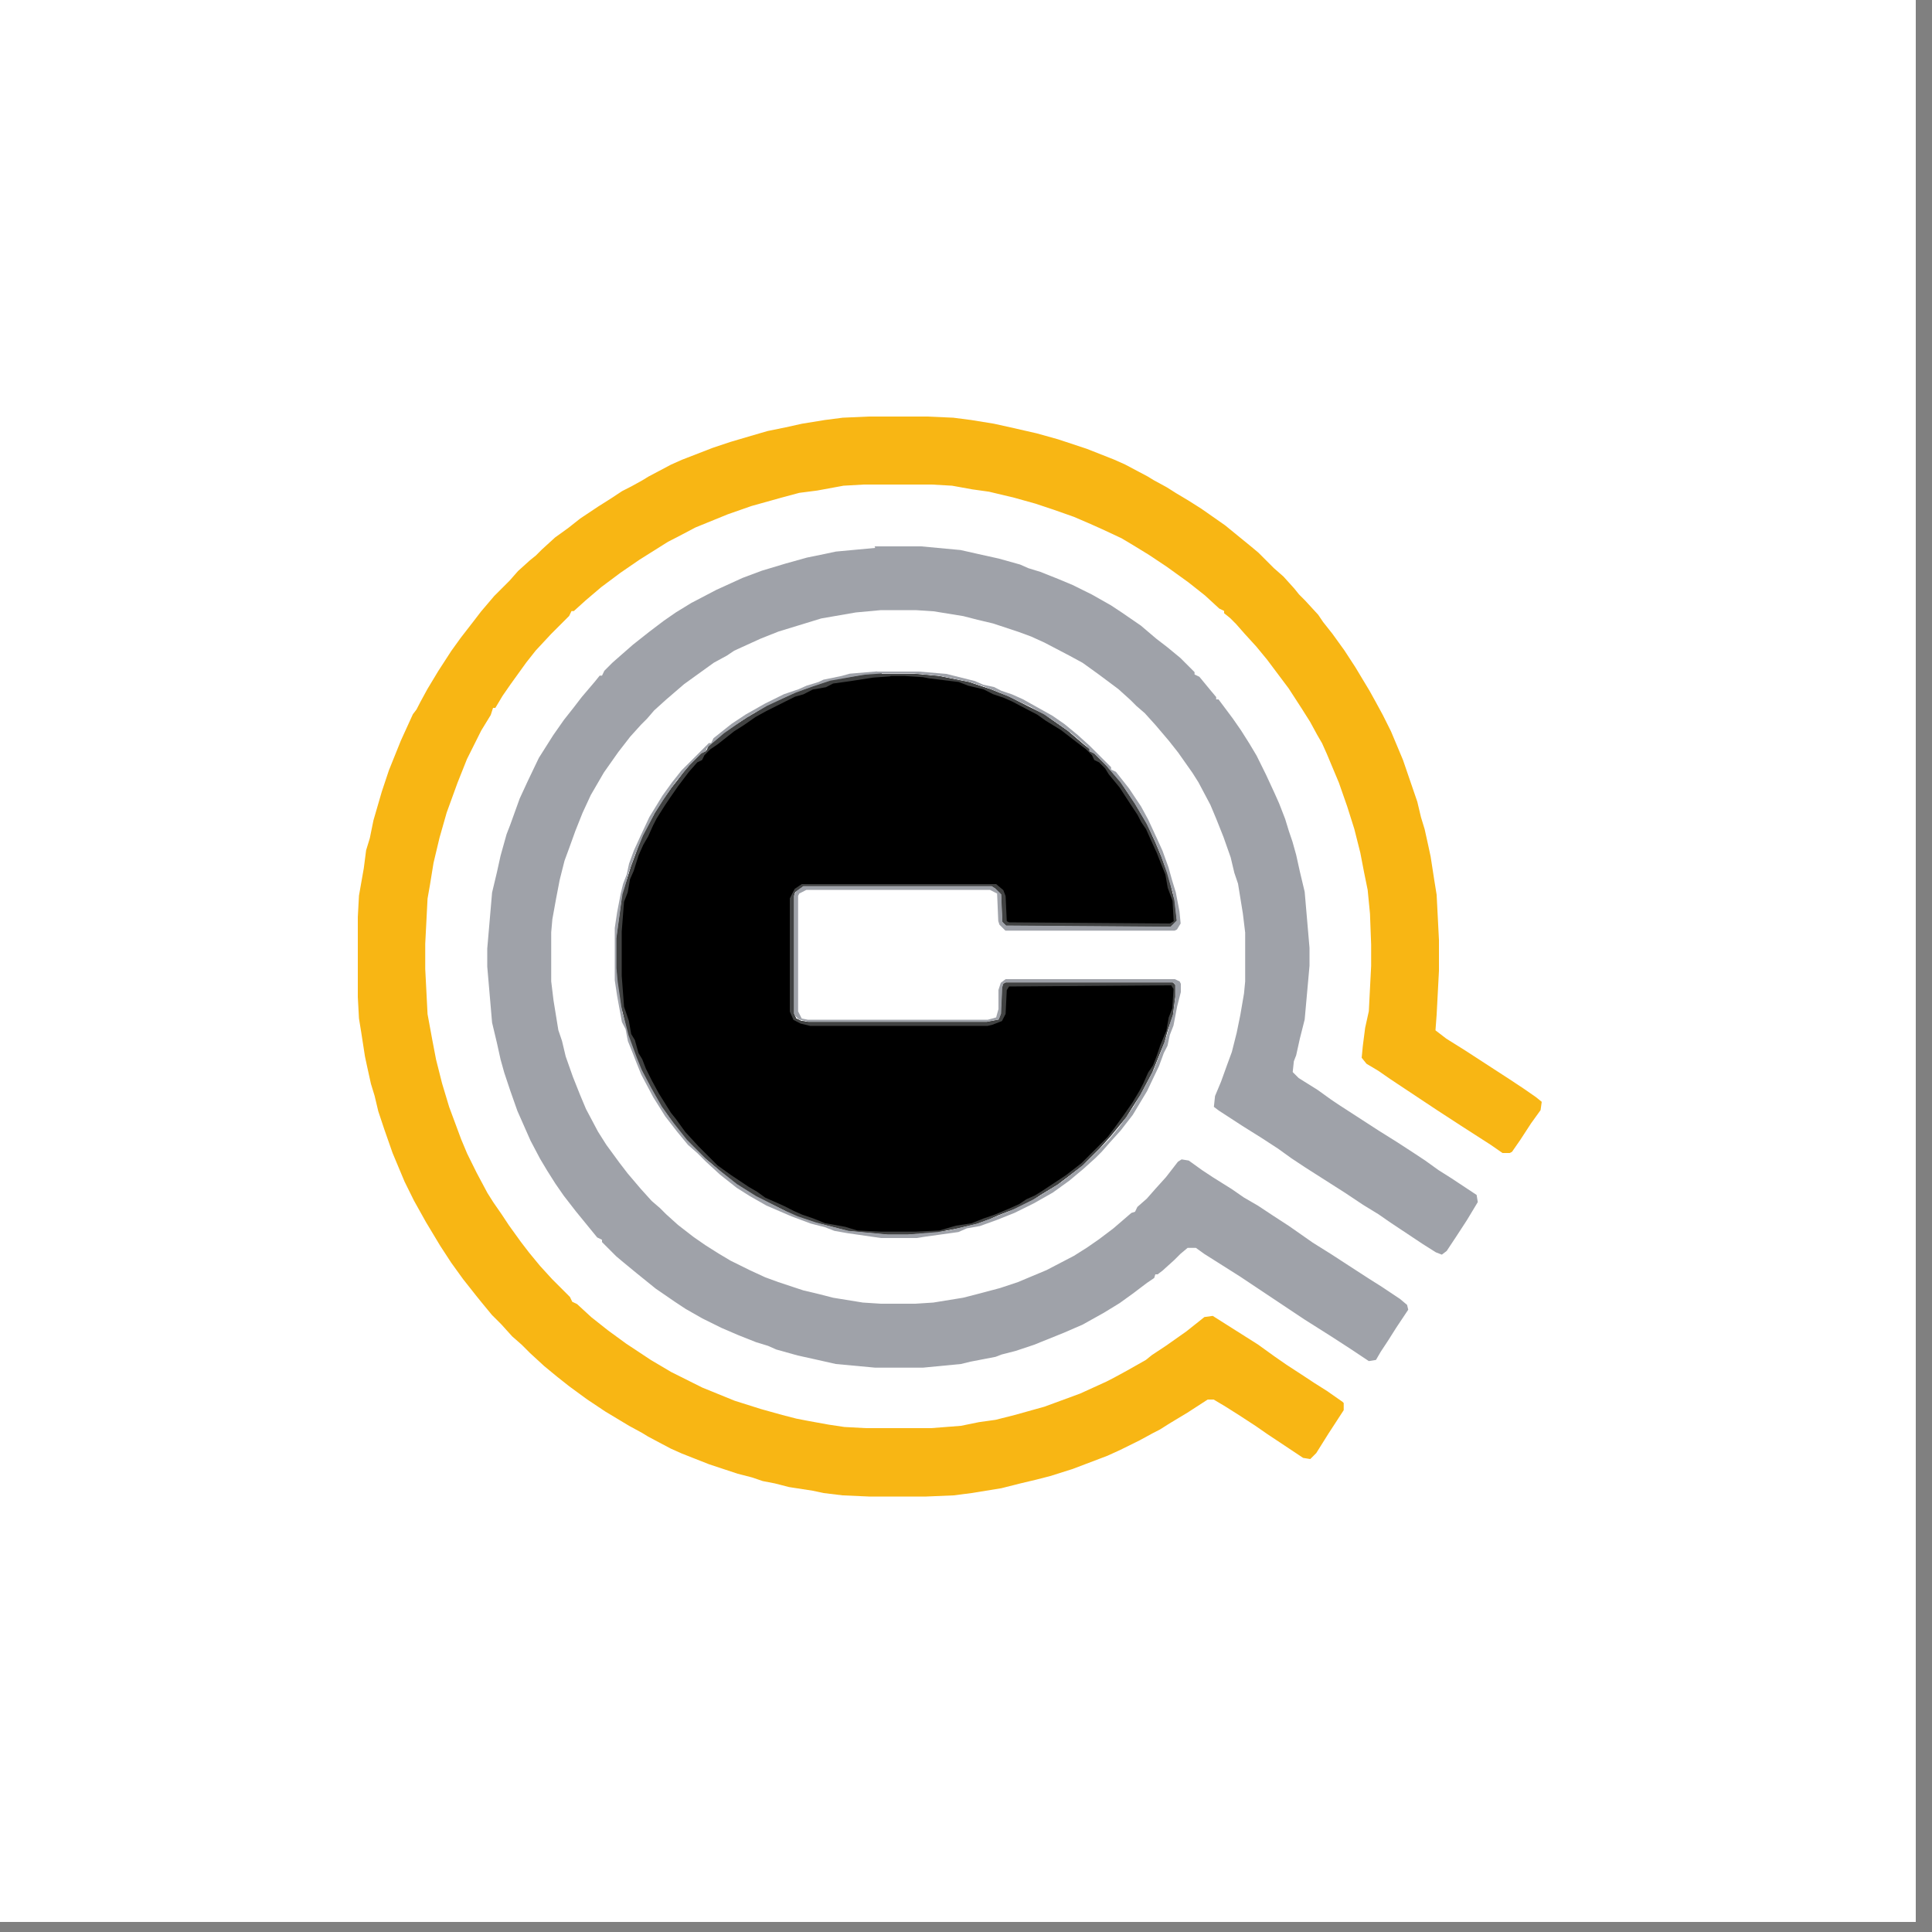
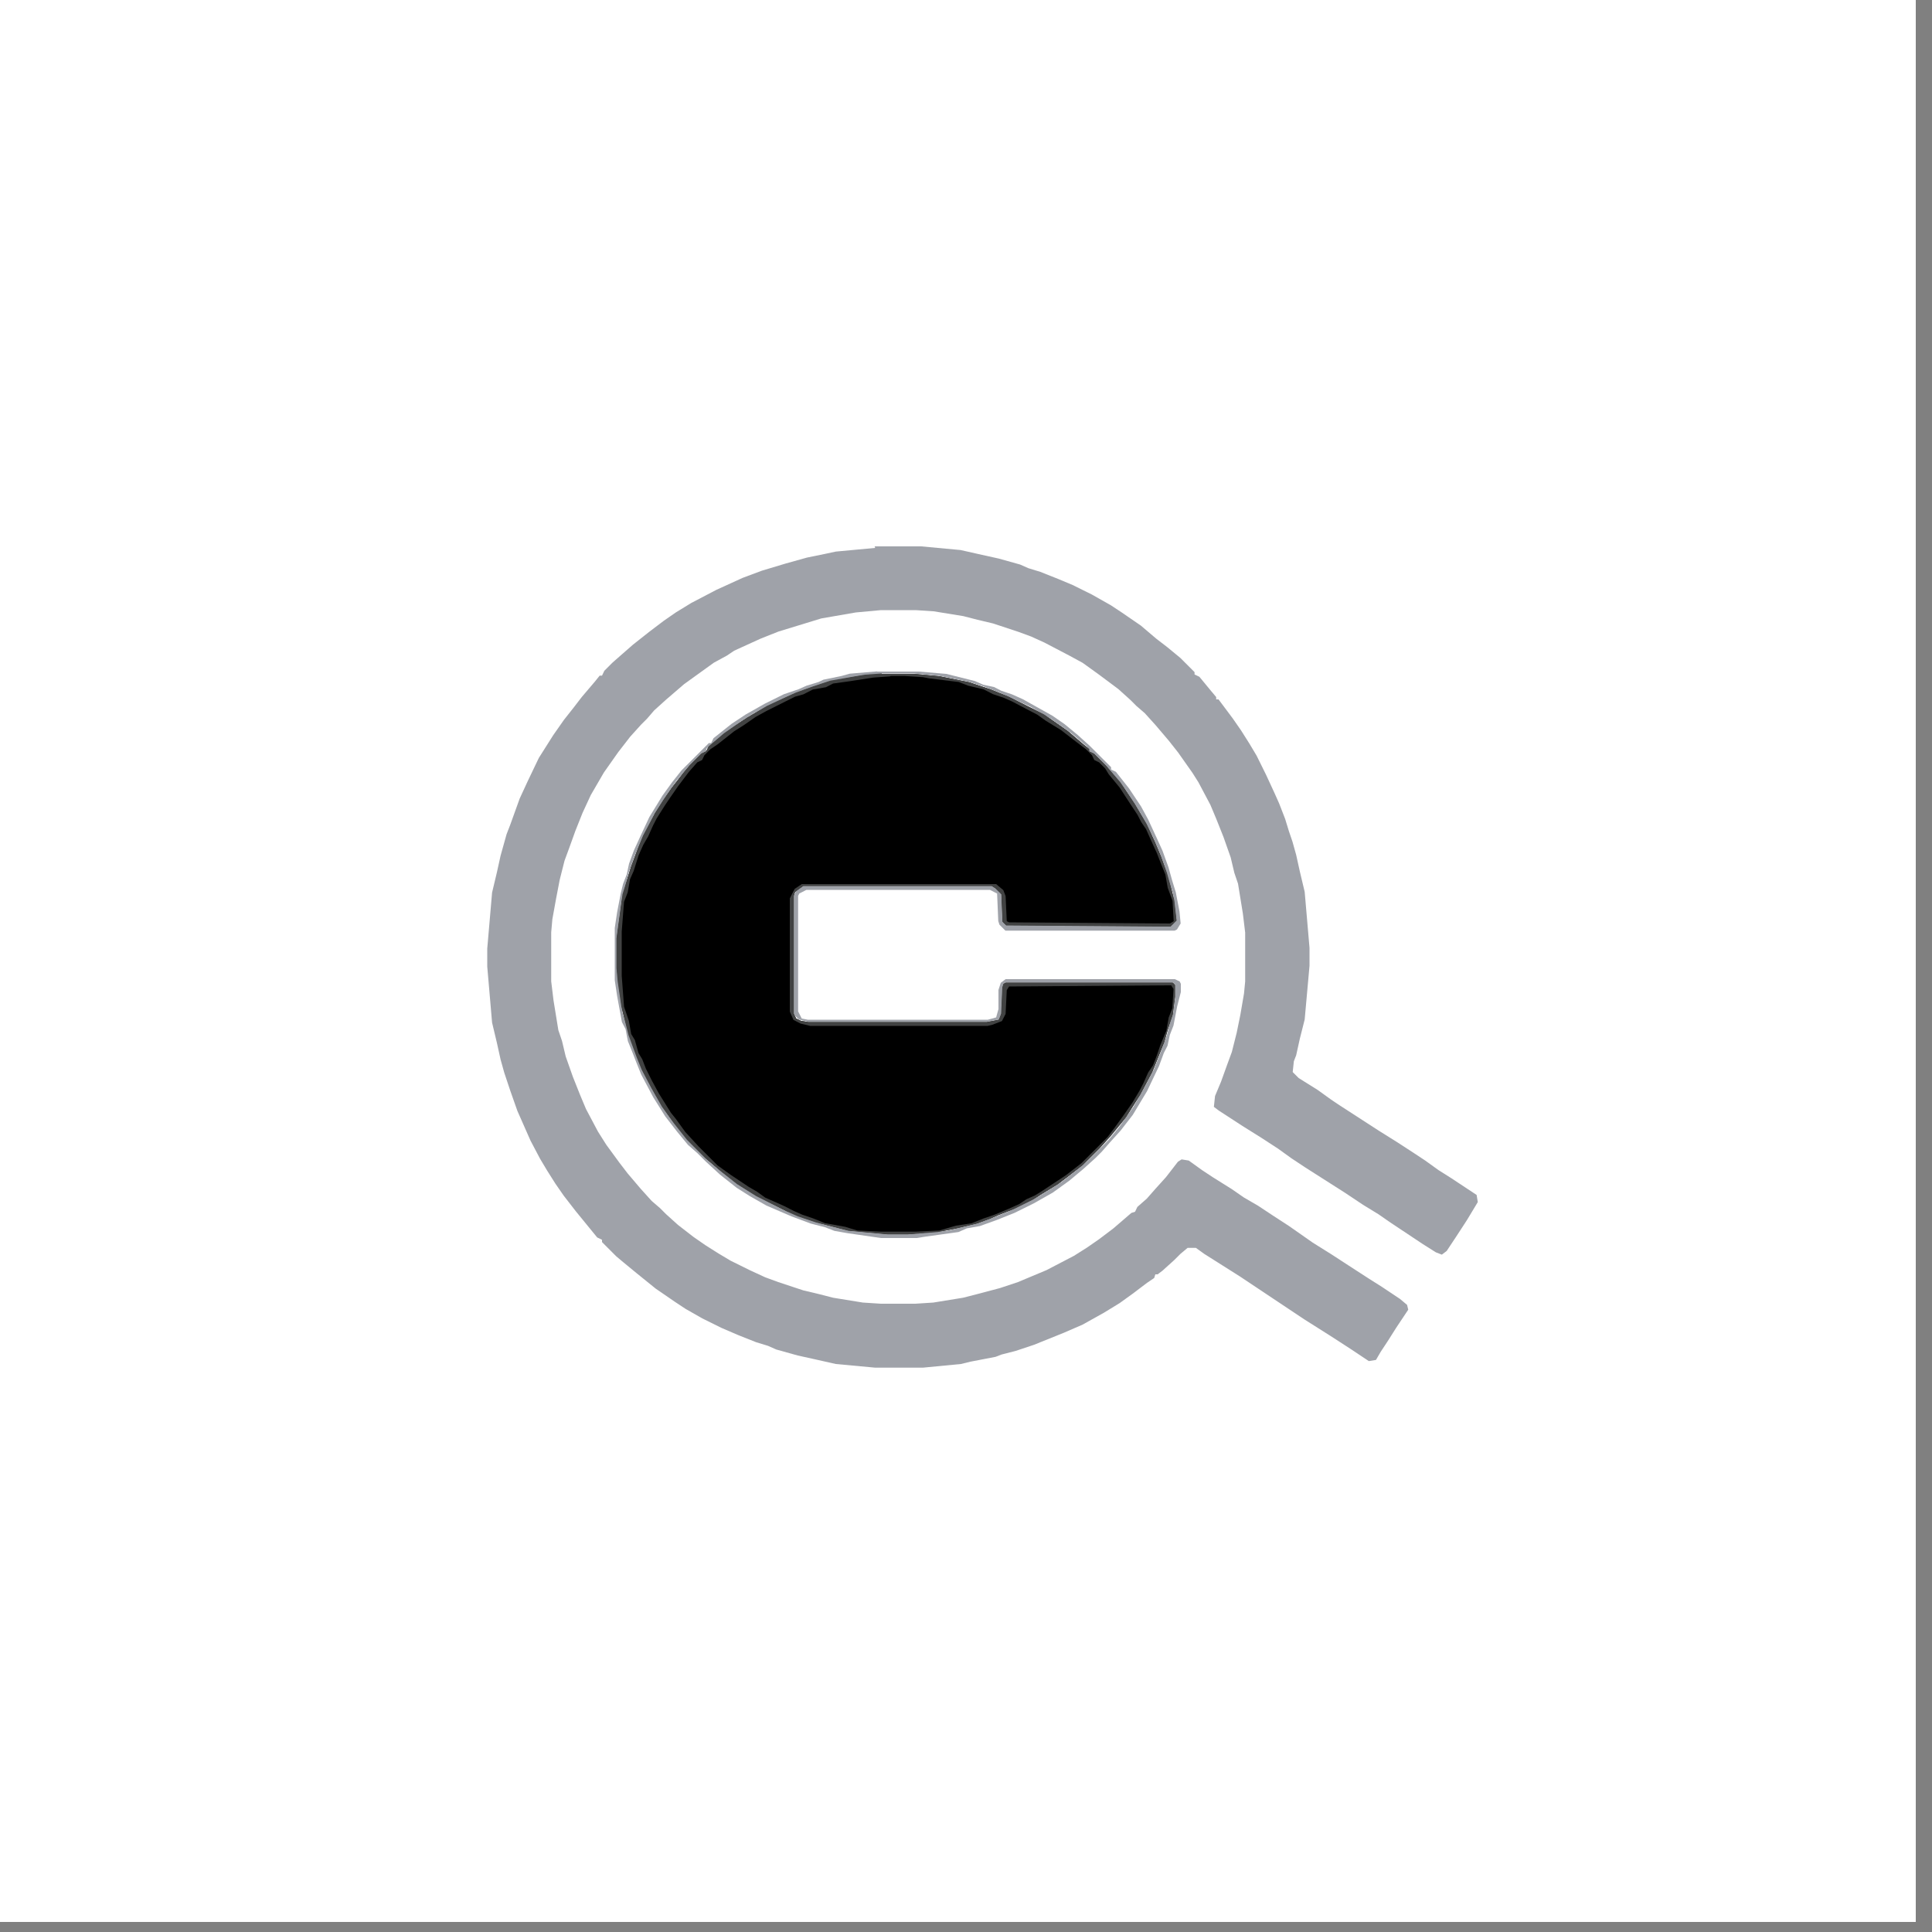
<svg xmlns="http://www.w3.org/2000/svg" id="Layer_1" viewBox="0 0 100 100">
  <rect x="0" y="0" width="100" height="100" fill="#808080" stroke="none" />
  <rect x="-.84" y="-.52" width="100" height="100" style="fill:#fff;" />
  <path d="M45.64,34.88h1.67l1.3.12,1.54.31,1.11.37.93.37,1.85.93,1.23.86.8.68.31.25v.12l.25.12.62.62.74.86.74,1.11.62,1.05.43.93.31.74.31.86.19.68.19.74.12,1.05-.31.31-8.51-.06-.19-.19-.06-1.42-.31-.31-.19-.12h-9.75l-.43.31-.06.19v6.11l.12.25.25.12.37.06h9.25l.62-.12.12-.31.06-1.36.06-.19.12-.06h8.64l.12.12v.62l-.12.93-.25.74-.19.68-.62,1.54-.62,1.17-.74,1.17-.25.31-.56.68-.56.62-.86.86-.8.62-.49.37-.8.49-.49.31-.99.49-.8.31-.43.19-.68.25-1.05.25-.99.19-1.54.12h-1.05l-2.04-.19-1.67-.43-.93-.31-.56-.25-1.6-.8-.99-.62-.86-.68-.8-.68-.93-.93-.68-.86-.62-.86-.56-.99-.49-.93-.25-.62-.43-1.17-.37-1.48-.19-1.3-.06-.68v-1.54l.31-2.28.25-.8.19-.62.37-.99.25-.62.62-1.17.43-.68.43-.62.62-.8.31-.37.62-.62.25-.12.12-.25.8-.68.62-.43.56-.37,1.05-.62.8-.37.68-.31.86-.31.93-.31,1.79-.31.86-.06Z" />
-   <path d="M44.96,21.56h3.02l1.36.06.93.12,1.17.19.86.19,1.36.31,1.11.31,1.48.49,1.42.56.56.25,1.17.62.31.19.68.37.49.31.62.37.68.43,1.23.86,1.36,1.11.37.31.8.8.49.43.56.62.25.31.31.31.68.74.25.37.49.62.62.86.56.86.74,1.23.31.56.37.68.43.86.62,1.48.74,2.16.19.8.19.62.19.86.12.56.19,1.23.12.74.12,2.34v1.6l-.12,2.28-.06.8.56.43.99.62,2.28,1.48.74.49.62.43.31.25-.06.43-.49.68-.56.86-.43.62-.12.06h-.37l-.62-.43-1.54-.99-1.23-.8-2.41-1.6-.62-.43-.62-.37-.25-.31.06-.62.12-.93.19-.86.12-2.34v-1.11l-.06-1.6-.12-1.23-.19-.93-.19-.99-.31-1.23-.37-1.17-.43-1.23-.62-1.48-.25-.56-.25-.43-.37-.68-.43-.68-.68-1.05-1.11-1.48-.56-.68-.62-.68-.43-.49-.31-.31-.31-.25v-.12l-.25-.12-.74-.68-.86-.68-1.11-.8-.93-.62-.8-.49-.62-.37-1.05-.49-.56-.25-.86-.37-1.05-.37-.93-.31-1.11-.31-1.3-.31-.86-.12-1.05-.19-1.05-.06h-3.52l-1.05.06-1.36.25-.93.12-.93.25-1.54.43-1.23.43-1.67.68-.93.49-.49.25-1.48.93-.99.68-.99.74-.8.68-.62.56h-.12l-.12.25-.93.93-.8.86-.49.62-.8,1.11-.43.62-.37.62h-.12l-.12.37-.49.8-.74,1.48-.49,1.23-.56,1.54-.37,1.3-.31,1.3-.19,1.17-.12.68-.12,2.34v1.3l.12,2.34.25,1.36.19.99.31,1.23.37,1.23.62,1.67.31.74.49.99.56,1.05.31.49.43.62.37.56.62.86.43.56.56.68.62.68.93.93.12.25.25.12.74.68.86.68.93.68,1.3.86,1.05.62,1.6.8,1.67.68,1.36.43,1.11.31.74.19.62.12,1.05.19.8.12,1.11.06h3.39l1.54-.12.93-.19.86-.12.99-.25,1.54-.43,1.85-.68,1.36-.62.37-.19.68-.37.99-.56.31-.25.74-.49,1.05-.74.93-.74.43-.06,2.34,1.48.86.62.62.43.86.56.56.37.68.43.8.56.06.06v.37l-.8,1.23-.62.99-.31.31-.37-.06-1.85-1.23-.62-.43-.86-.56-.68-.43-.62-.37h-.31l-1.05.68-.93.56-.49.31-.37.19-.68.37-.99.49-.68.31-1.79.68-1.17.37-.74.19-.8.19-.99.25-1.54.25-.93.12-1.42.06h-2.96l-1.36-.06-.99-.12-.56-.12-1.23-.19-.74-.19-.62-.12-.56-.19-.74-.19-1.48-.49-1.42-.56-.56-.25-1.17-.62-.31-.19-.68-.37-1.23-.74-.93-.62-.93-.68-.62-.49-.68-.56-.74-.68-.43-.43-.49-.43-.56-.62-.49-.49-.56-.68-.25-.31-.68-.86-.62-.86-.56-.86-.74-1.23-.62-1.11-.49-.99-.62-1.48-.43-1.23-.31-.93-.19-.8-.19-.62-.19-.86-.12-.56-.19-1.23-.12-.74-.06-1.11v-4.13l.06-1.11.25-1.42.12-.93.19-.62.19-.93.43-1.48.37-1.11.62-1.54.62-1.36.19-.25.19-.37.37-.68.56-.93.68-1.05.49-.68.62-.8.43-.56.68-.8.8-.8.43-.49.62-.56.31-.25.31-.31.68-.62.68-.49.62-.49.93-.62.68-.43.56-.37.49-.25.56-.31.31-.19,1.17-.62.56-.25,1.6-.62.93-.31,1.05-.31.86-.25.93-.19.86-.19,1.17-.19.93-.12,1.36-.06Z" style="fill:#f8b614;" />
  <path d="M45.27,28.28h2.41l2.04.19,1.11.25.86.19,1.11.31.43.19.62.19.93.37.74.31.99.49.99.56.56.37.99.68.8.68.56.43.68.56.74.74v.12l.25.12.56.68.31.37v.12h.12l.74.99.43.62.43.68.37.62.49.99.43.93.25.56.31.8.19.62.19.56.19.68.19.86.25,1.05.25,2.9v.93l-.25,2.78-.25.99-.19.86-.12.31-.06.56.31.31.99.62.68.49.37.25,2.1,1.36.99.62.86.56.56.37.68.49.68.43,1.3.86.06.37-.56.93-.56.86-.49.74-.25.19-.31-.12-.68-.43-1.67-1.11-.62-.43-.8-.49-.93-.62-2.04-1.3-.74-.49-.68-.49-.86-.56-.99-.62-1.23-.8-.25-.19.06-.56.31-.74.31-.86.25-.68.25-.99.19-.93.19-1.11.06-.62v-2.53l-.12-.99-.25-1.54-.19-.56-.19-.8-.37-1.05-.37-.93-.31-.74-.62-1.17-.31-.49-.74-1.05-.49-.62-.68-.8-.56-.62-.43-.37-.31-.31-.62-.56-.99-.74-.86-.62-.68-.37-1.3-.68-.68-.31-.68-.25-1.3-.43-.8-.19-.74-.19-1.54-.25-.93-.06h-1.79l-1.3.12-1.79.31-.62.19-1.6.49-.93.37-1.36.62-.37.25-.68.37-.68.49-.86.62-.93.8-.62.56-.37.43-.31.31-.56.62-.62.8-.74,1.05-.68,1.17-.43.93-.37.93-.31.86-.25.68-.25.99-.19.99-.19,1.05-.06.68v2.53l.12.99.25,1.54.19.56.19.8.37,1.05.37.93.31.74.62,1.17.43.68.68.93.43.56.68.8.56.62.43.37.31.31.62.56.8.62.62.43.68.43.62.37.99.49.8.37.68.25,1.3.43.8.19.74.19,1.54.25.93.06h1.79l.93-.06,1.54-.25.74-.19,1.17-.31.93-.31,1.48-.62,1.42-.74.68-.43.62-.43.74-.56.93-.8.19-.06.12-.25.49-.43.43-.49.56-.62.62-.8.19-.12.37.06.68.49.56.37.99.62.62.43.74.43.74.49.86.56,1.23.86.99.62.86.56,1.05.68.68.43.93.62.37.31.06.25-.62.93-.43.68-.37.56-.25.43-.37.06-.93-.62-1.05-.68-1.36-.86-3.33-2.22-1.85-1.17-.43-.31h-.43l-.37.31-.31.31-.62.56-.25.19h-.12l-.06.19-.37.25-.74.56-.68.49-.8.49-1.11.62-.99.43-1.54.62-.93.31-.74.19-.31.12-1.3.25-.49.12-1.97.19h-2.47l-2.04-.19-1.11-.25-.86-.19-1.11-.31-.43-.19-.62-.19-.93-.37-.86-.37-.99-.49-.86-.49-.56-.37-.99-.68-.99-.8-.68-.56-.37-.31-.74-.74v-.12l-.25-.12-1.11-1.36-.62-.8-.43-.62-.43-.68-.37-.62-.49-.93-.68-1.54-.37-1.05-.31-.93-.19-.68-.19-.86-.25-1.05-.25-2.9v-.93l.25-2.9.25-1.05.19-.86.31-1.11.19-.49.49-1.36.43-.93.56-1.17.31-.49.43-.68.56-.8.49-.62.43-.56.68-.8.25-.31h.12l.12-.25.43-.43.49-.43.56-.49.86-.68.74-.56.62-.43.8-.49,1.3-.68,1.36-.62.99-.37,1.23-.37,1.11-.31.93-.19.56-.12,2.04-.19Z" style="fill:#9fa2a9;" />
  <path d="M45.4,34.76h2.16l1.42.12,1.48.37.43.19.56.12.37.19.56.19.56.25,1.54.86.62.43.68.56.62.56,1.11,1.11v.12l.25.12.68.86.62.93.37.68.43.93.31.68.31.86.19.68.19.62.19.99.06.62-.19.31-.12.06h-8.76l-.31-.31-.06-.19-.06-1.42-.37-.19h-9.5l-.37.19-.06.12v5.98l.19.37.31.06h9.32l.43-.12.12-.43v-.99l.12-.37.25-.19h8.76l.25.12.06.12v.43l-.19.74-.19.99-.19.49-.12.56-.19.37-.25.68-.62,1.3-.74,1.23-.62.8-.56.62-.43.49-.31.31-.62.56-.74.62-.86.62-.99.56-.99.49-.93.37-.86.31-.68.12-.43.19-1.79.25-.37.06h-1.85l-1.73-.25-.68-.12-.49-.19-.74-.19-.99-.37-1.3-.56-.86-.49-.68-.43-.86-.68-.74-.68-.43-.43-.49-.43-.56-.68-.62-.8-.62-.99-.62-1.17-.25-.62-.19-.49-.25-.62-.12-.62-.19-.37-.25-1.36-.12-.8v-2.71l.12-.8.19-.99.12-.49.19-.49.12-.56.25-.68.31-.68.49-1.05.68-1.11.49-.68.49-.62,1.42-1.42h.12l.12-.25.93-.74.74-.49.99-.56.99-.49.74-.25.43-.19.62-.19.25-.12.93-.19.43-.12,1.42-.12ZM45.64,34.88l-1.3.12-1.54.31-1.11.37-.93.37-1.73.86-.68.43-.99.74-.8.68v.12l-.25.12-.62.62-.68.8-.43.62-.68,1.05-.74,1.48-.31.74-.31.86-.37,1.48-.25,1.91v1.54l.12.99.19,1.36.25.8.19.62.37.99.25.62.62,1.17.74,1.17,1.11,1.36.99.99.62.49.8.62.8.49.56.31,1.05.56.68.25.43.19.99.31,1.23.31,2.04.19h1.05l2.04-.19,1.54-.37.68-.25.93-.37,1.6-.8,1.17-.74.62-.49.68-.56,1.11-1.11.56-.68.74-1.05.56-.99.49-.93.37-.93.31-.86.19-.74.12-.31.12-.93v-.62l-.12-.12h-8.64l-.12.06-.06.19-.06,1.36-.12.31-.62.12h-9.25l-.49-.12-.19-.19-.06-.12v-6.11l.12-.25.37-.25h9.75l.43.31.06.12.06,1.42.19.19,8.51.06.31-.31-.19-1.42-.25-.74-.19-.68-.25-.68-.37-.86-.62-1.17-.74-1.17-.49-.62-.56-.68-.62-.62-.25-.12-.12-.25-.8-.68-1.05-.74-1.05-.62-.93-.43-.68-.31-.8-.31-.8-.25-1.54-.31-1.3-.12h-1.67Z" style="fill:#9fa2a9;" />
  <path d="M45.64,34.88h1.67l1.3.12,1.54.31,1.11.37.93.37,1.85.93,1.23.86.8.68.31.25v.12l.25.12.62.62.74.86.74,1.11.62,1.05.43.93.31.74.31.86.19.68.19.74.12,1.05-.31.31-8.51-.06-.19-.19-.06-1.42-.31-.31-.19-.12h-9.75l-.43.31-.06.19v6.11l.12.25.25.12.37.06h9.25l.62-.12.12-.31.06-1.36.06-.19.12-.06h8.64l.12.12v.62l-.12.93-.25.74-.19.68-.62,1.54-.62,1.17-.74,1.17-.25.31-.56.68-.56.62-.86.86-.8.62-.49.37-.8.49-.49.31-.99.49-.8.31-.43.19-.68.25-1.05.25-.99.19-1.54.12h-1.05l-2.04-.19-1.67-.43-.93-.31-.56-.25-1.6-.8-.99-.62-.86-.68-.8-.68-.93-.93-.68-.86-.62-.86-.56-.99-.49-.93-.25-.62-.43-1.17-.37-1.48-.19-1.3-.06-.68v-1.54l.31-2.28.25-.8.19-.62.37-.99.25-.62.62-1.17.43-.68.43-.62.62-.8.31-.37.62-.62.25-.12.12-.25.8-.68.62-.43.56-.37,1.05-.62.8-.37.68-.31.86-.31.93-.31,1.79-.31.86-.06ZM46.07,35.01l-.86.06-1.23.19-.86.12-.37.19-.68.12-.49.25-.43.12-1.48.74-.56.31-.62.43-.49.31-.86.68-.37.25-.31.31-.12.25-.25.12-.43.49-.56.74-.43.62-.25.37-.43.68-.19.37-.25.56-.25.43-.25.56-.25.8-.19.43-.12.68-.19.49-.12,1.54v2.28l.12,1.6.25.74.12.68.19.31.19.68.19.31.19.49.31.62.37.68.62.99.25.31.49.68.68.74.99.99.68.49.93.62.43.25.43.31.43.19.56.25.49.25.43.19.56.19.62.25,1.05.19.62.19,1.23.06h1.79l1.23-.06.86-.25.8-.12.62-.25.56-.19.74-.31.56-.25.37-.25.43-.19.31-.19,1.3-.86.8-.62,1.36-1.36.37-.49.49-.68.43-.62.37-.62.19-.37.25-.56.25-.37.19-.49.19-.56.31-.74.12-.68.19-.49.06-.99-.12-.19-8.39.06-.12.19-.06,1.23-.19.37-.49.19-.25.06h-9.19l-.49-.12-.37-.19-.19-.43v-5.86l.25-.49.37-.25h10.06l.37.31.12.31.06,1.3.12.06,8.33.06.19-.12-.06-1.05-.25-.68-.12-.68-.25-.62-.19-.49-.31-.68-.25-.56-.25-.37-.19-.37-.37-.56-.56-.86-.56-.68-.19-.31-.31-.31-.25-.12-.12-.25-.31-.31-.49-.37-.8-.62-.8-.49-.43-.31-.37-.19-.93-.49-.43-.19-.56-.19-.49-.25-.8-.19-.49-.19-1.54-.19-.31-.06-.93-.06h-.74Z" style="fill:#414242;" />
</svg>